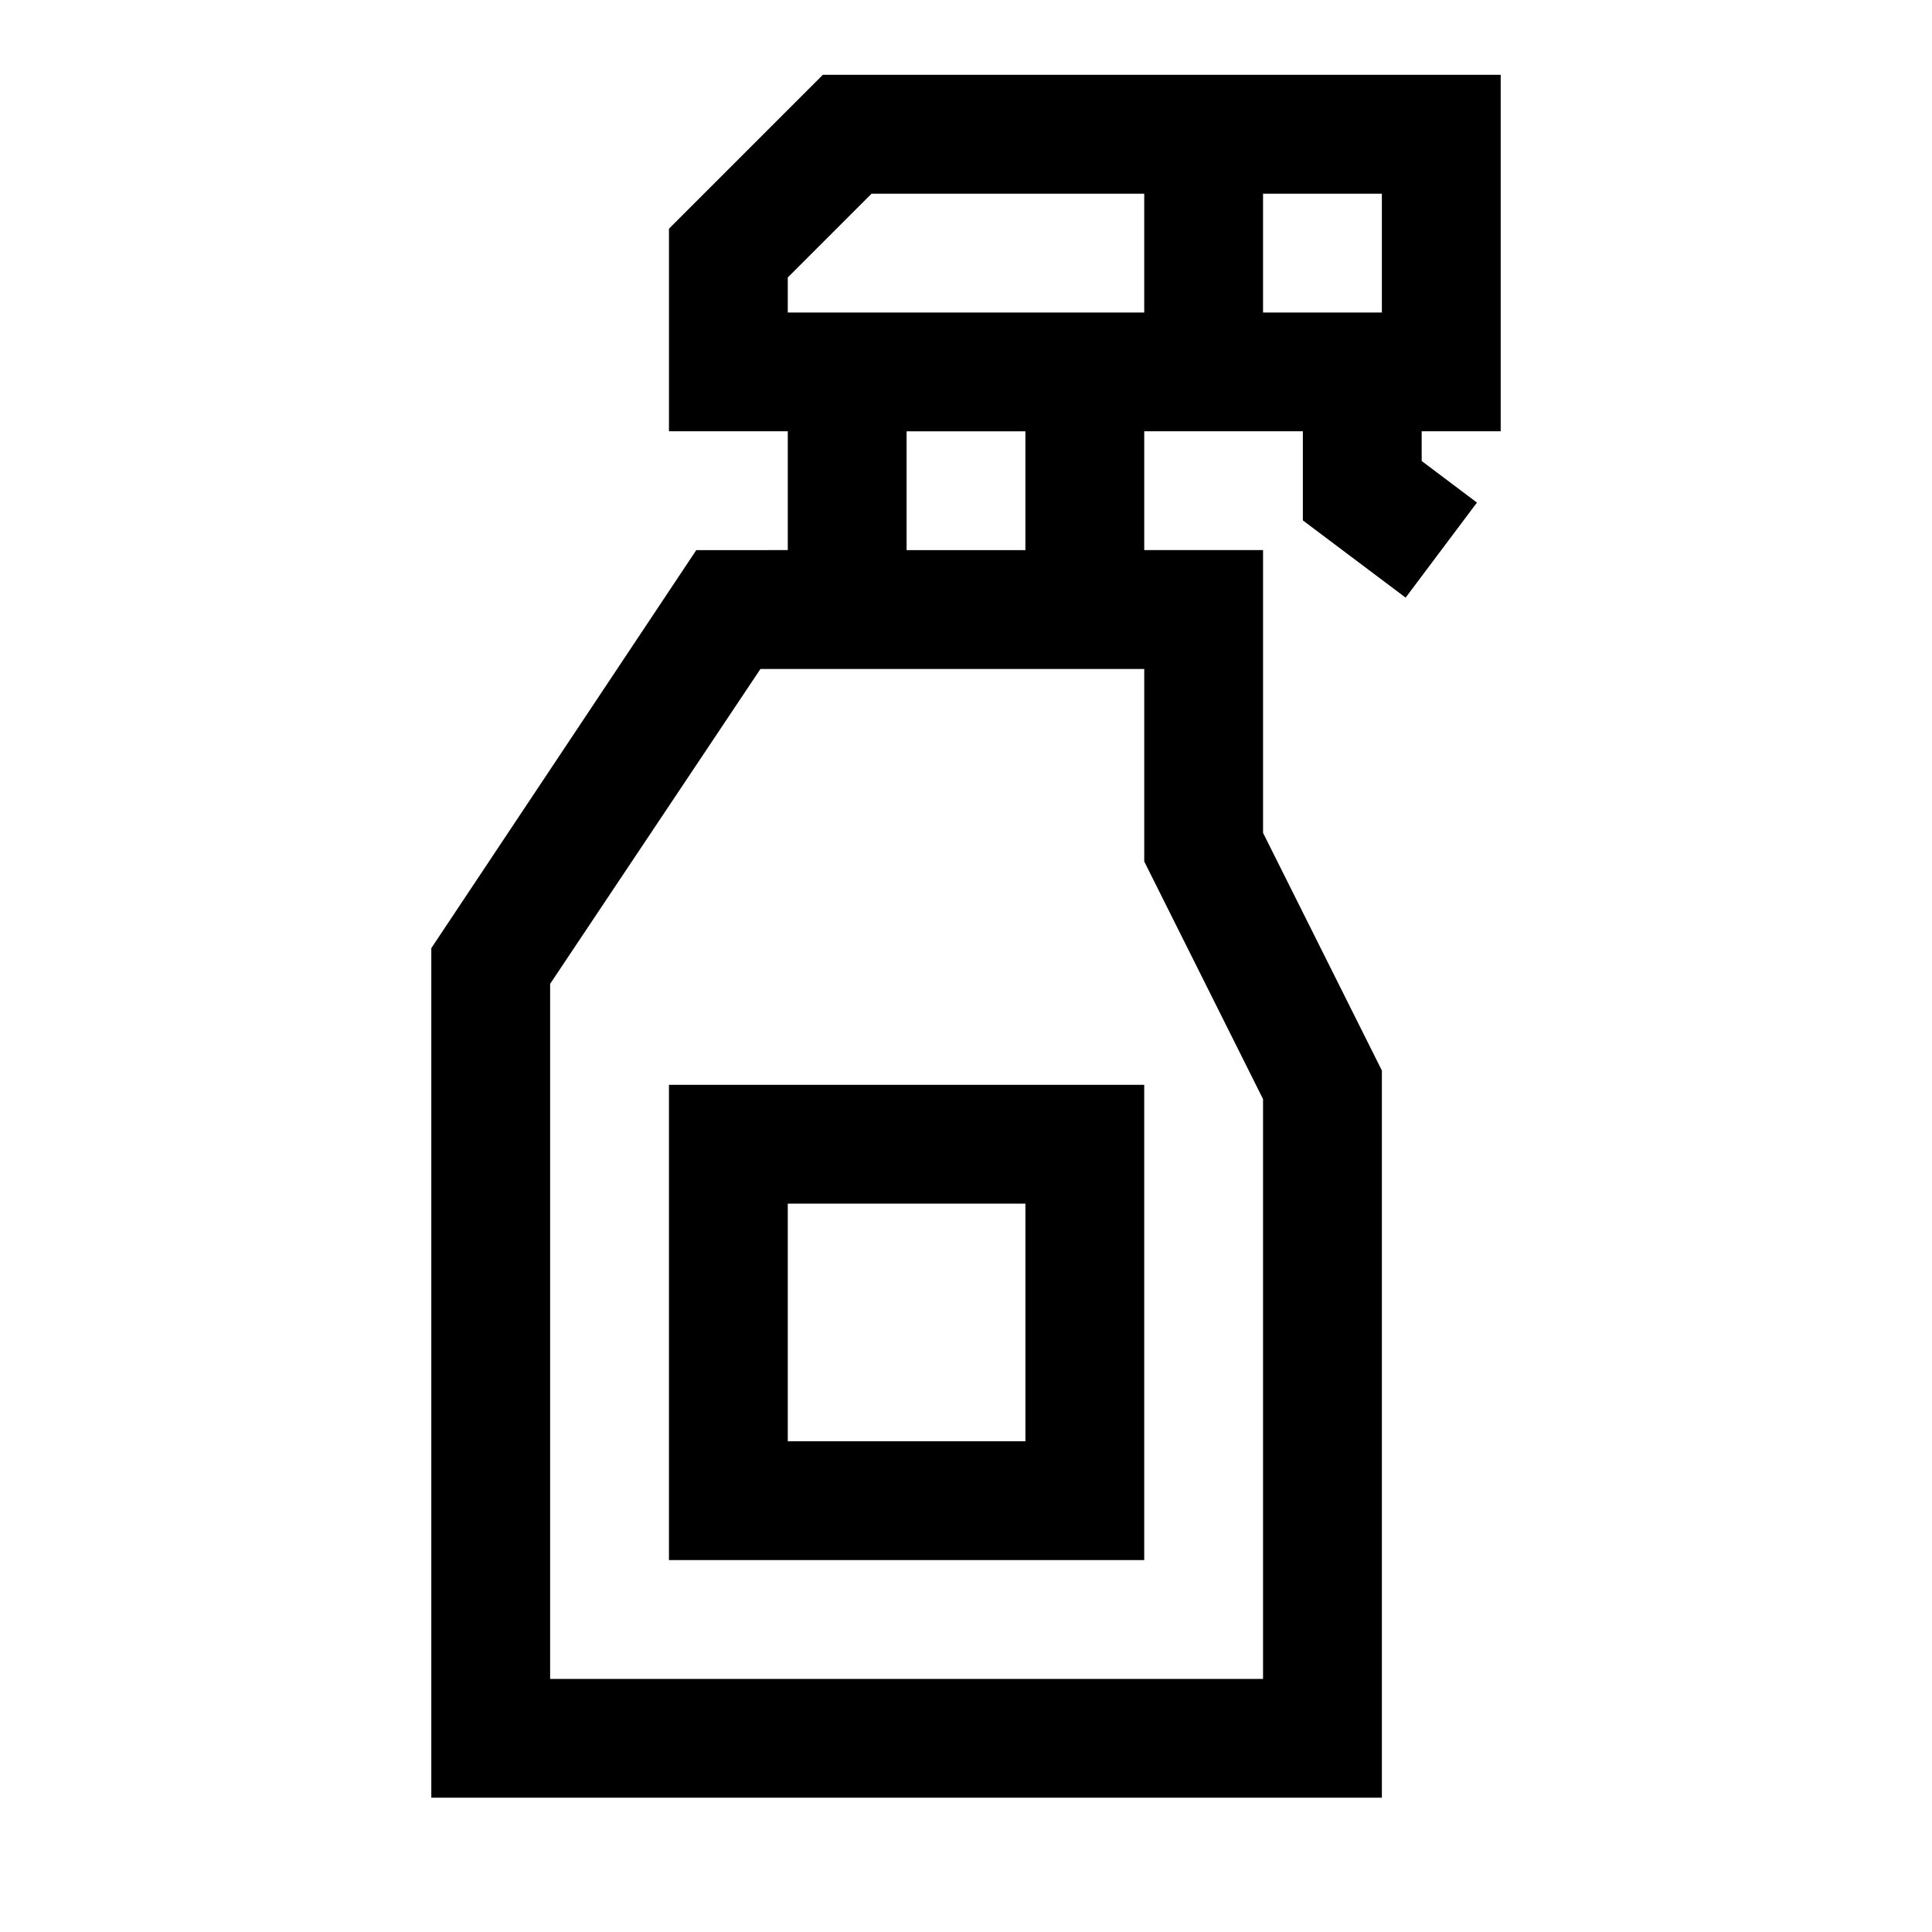
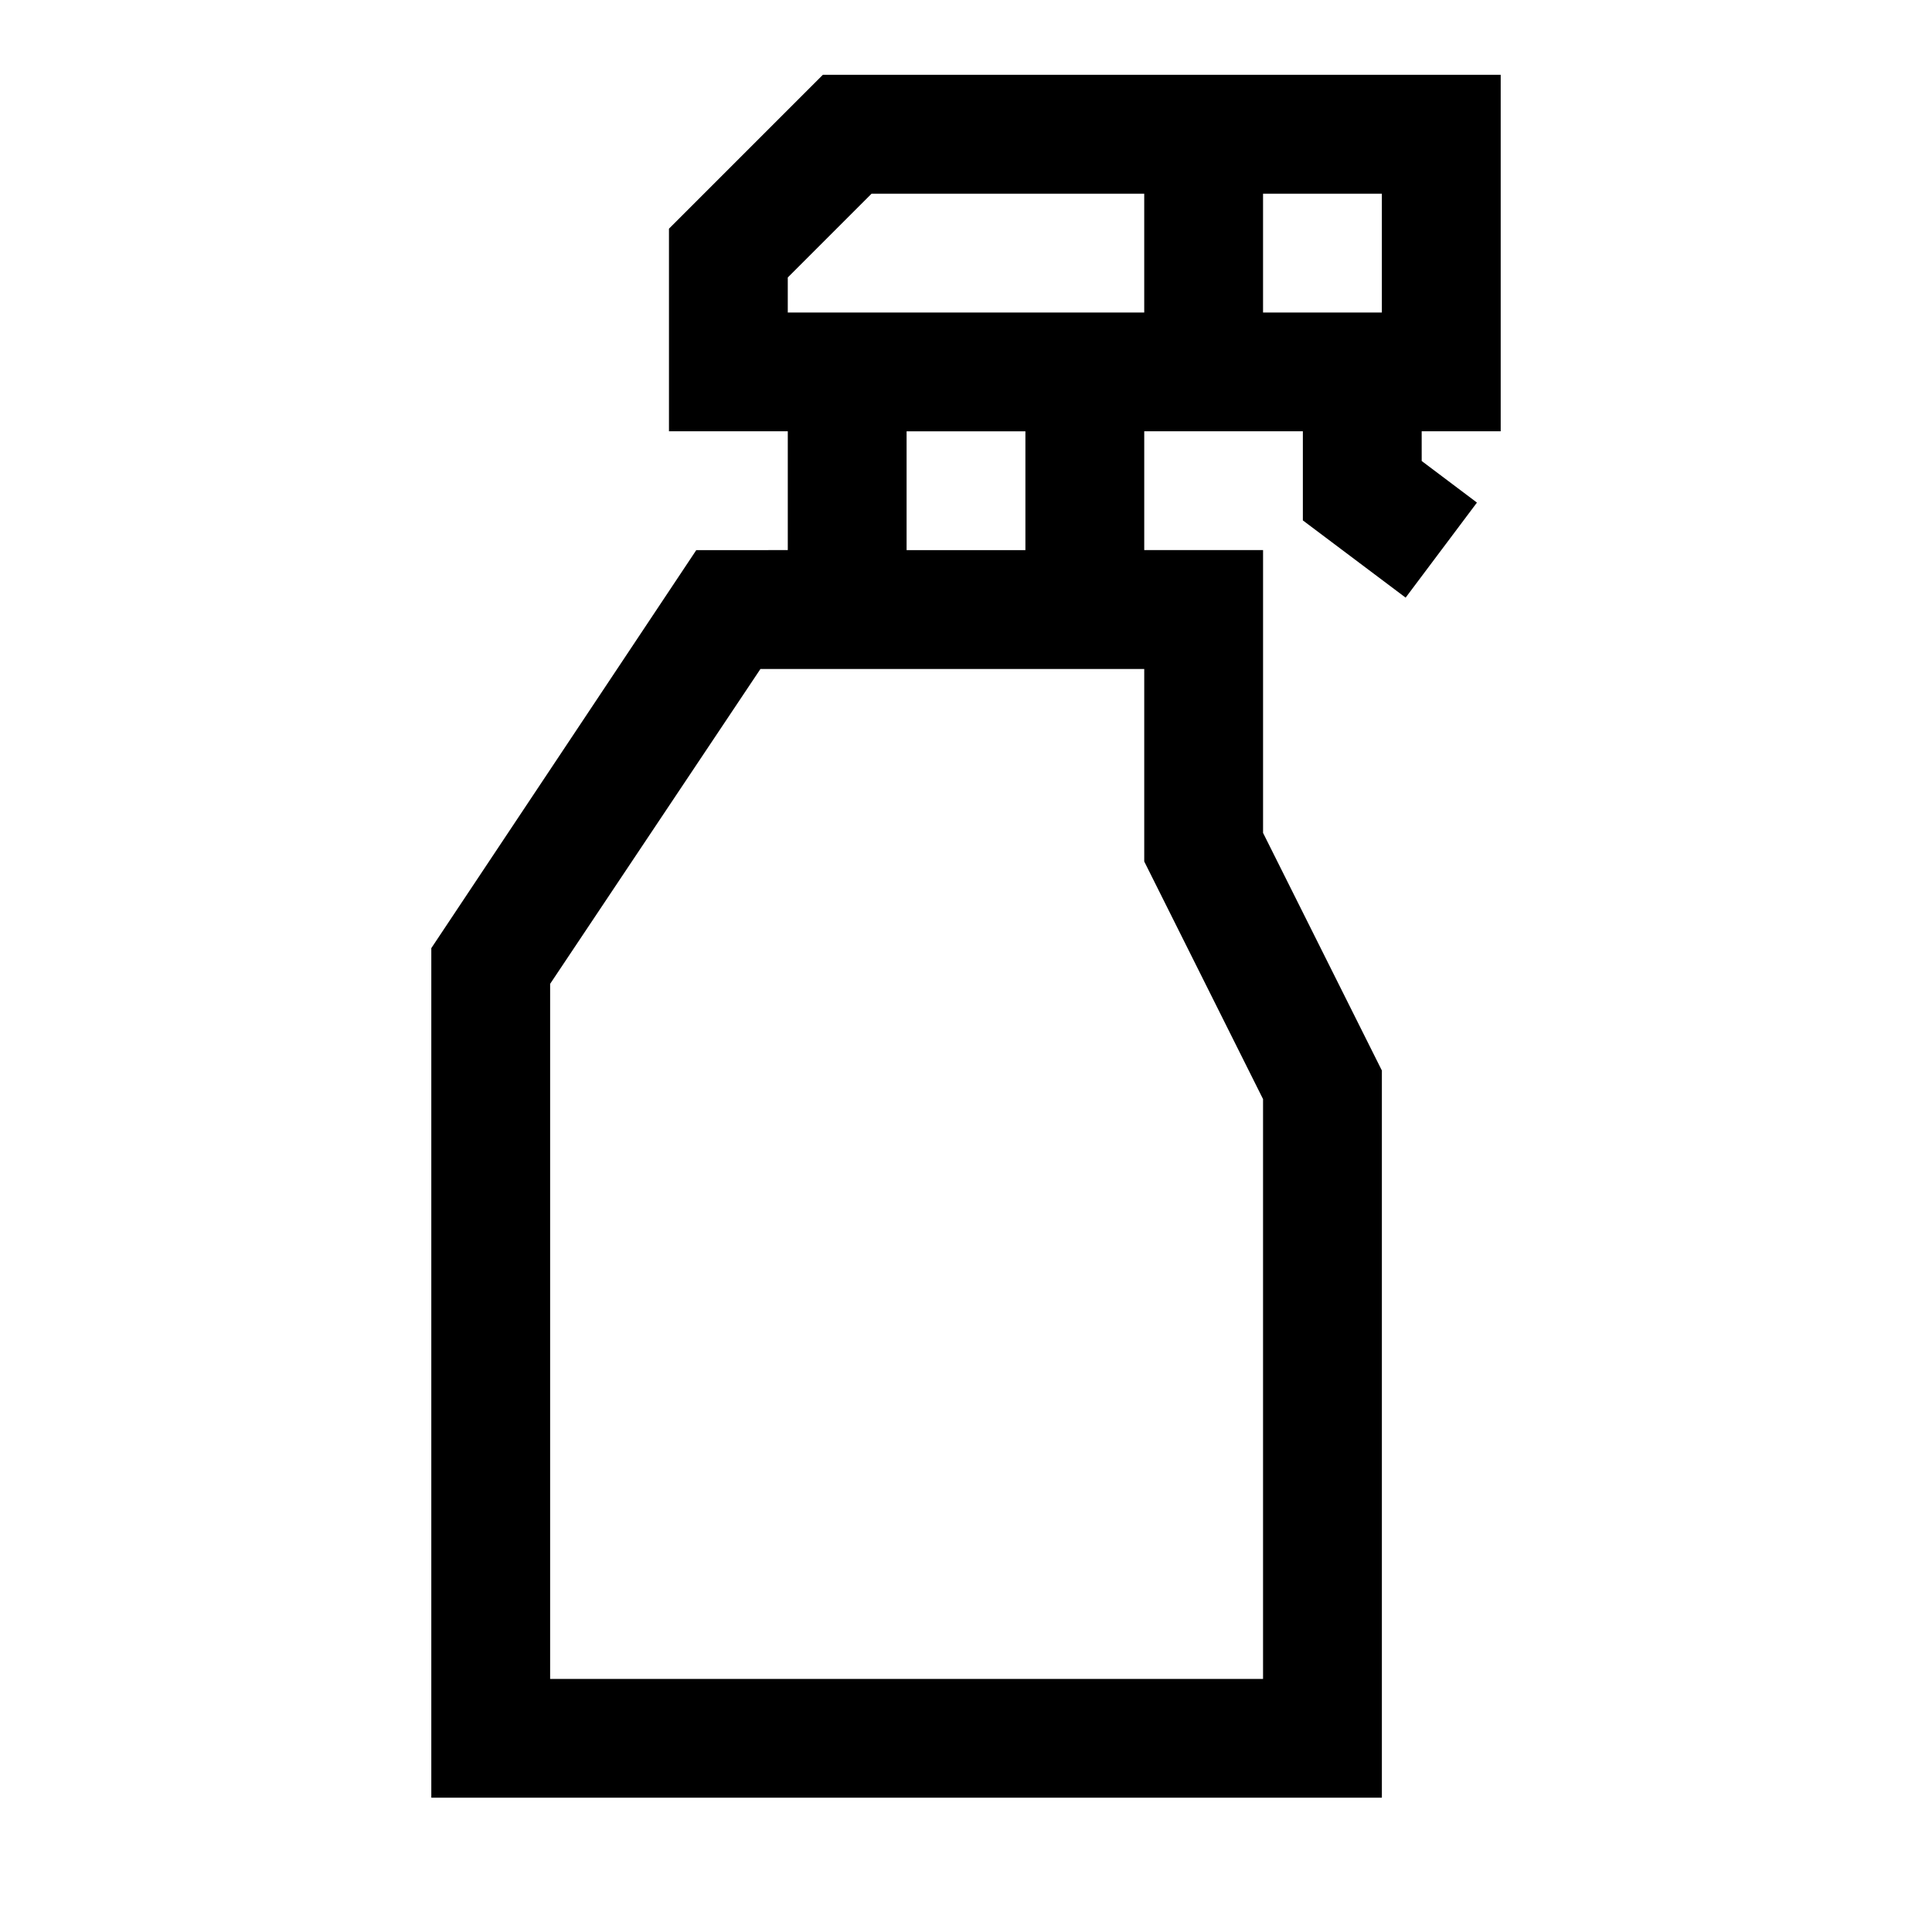
<svg xmlns="http://www.w3.org/2000/svg" fill="#000000" width="800px" height="800px" version="1.1" viewBox="144 144 512 512">
  <g>
    <path d="m328.52 289.79-70.219 105.48v225.14h251.91v-192.71l-31.488-62.977v-74.941h-31.488v-31.488h42.035v23.617l27.238 20.469 18.895-25.191-14.641-11.02-0.004-7.875h20.941v-94.465h-179.64l-40.777 40.777v53.688h31.488v31.488zm150.2 145.48v153.66h-188.93v-184.2l55.734-83.445h101.71v51.012zm31.488-208.45h-31.488v-31.488h31.488zm-157.44-9.289 22.199-22.199h72.266v31.488h-94.465zm31.488 40.777h31.488v31.488h-31.488z" />
-     <path d="m321.28 557.44h125.95v-125.95h-125.95zm31.488-94.465h62.977v62.977h-62.977z" />
  </g>
</svg>